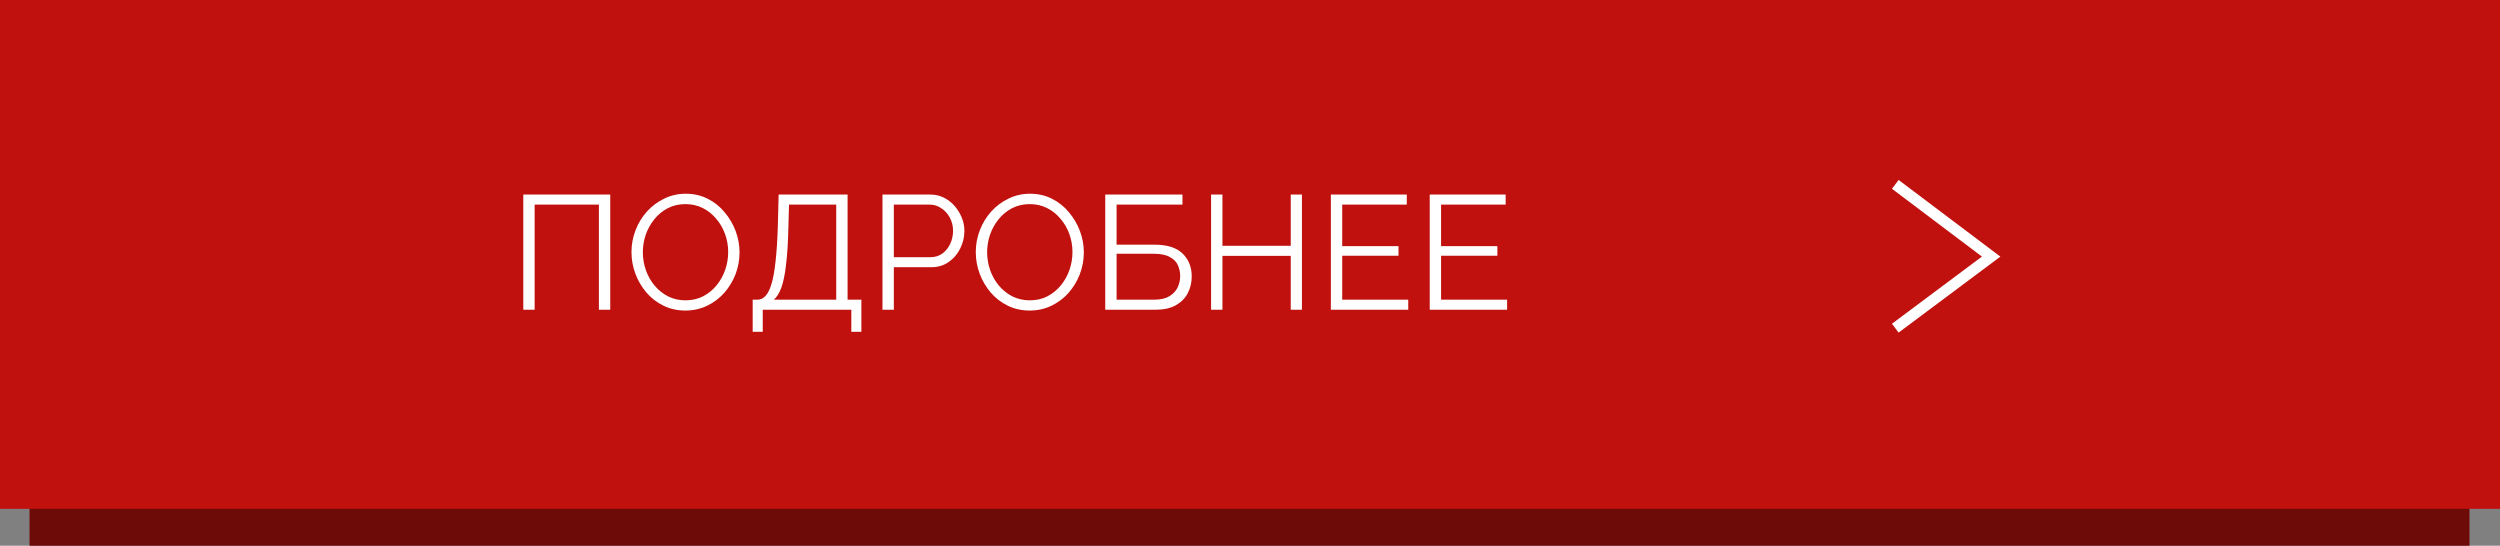
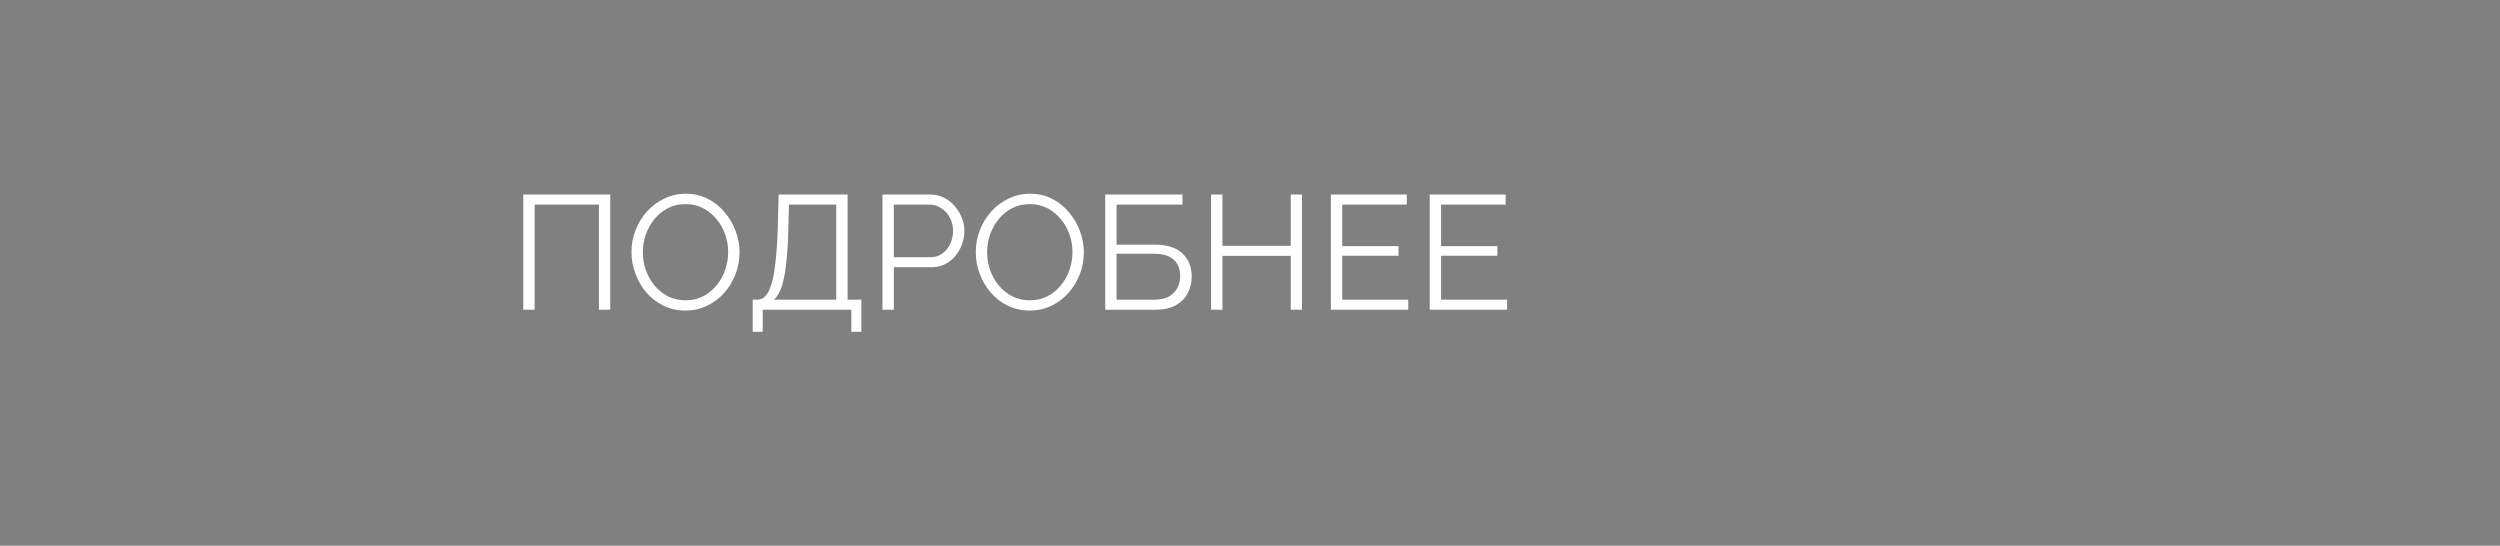
<svg xmlns="http://www.w3.org/2000/svg" width="339" height="74" viewBox="0 0 339 74" fill="none">
  <rect x="0" y="0" width="339" height="74" fill="#808080" stroke="none" />
-   <rect x="4" y="7" width="330.864" height="67" fill="#6D0B09" />
-   <rect width="339" height="69" fill="#C0110E" />
  <path d="M70.958 42V26.38H82.75V42H81.21V27.744H72.498V42H70.958ZM92.955 42.11C91.855 42.11 90.858 41.89 89.963 41.45C89.068 41.01 88.298 40.416 87.653 39.668C87.008 38.905 86.509 38.055 86.157 37.116C85.805 36.163 85.629 35.187 85.629 34.19C85.629 33.149 85.812 32.159 86.179 31.22C86.546 30.267 87.059 29.423 87.719 28.69C88.394 27.942 89.178 27.355 90.073 26.93C90.968 26.49 91.936 26.27 92.977 26.27C94.077 26.27 95.074 26.497 95.969 26.952C96.864 27.407 97.626 28.015 98.257 28.778C98.902 29.541 99.401 30.391 99.753 31.33C100.105 32.269 100.281 33.229 100.281 34.212C100.281 35.253 100.098 36.251 99.731 37.204C99.364 38.143 98.851 38.986 98.191 39.734C97.531 40.467 96.754 41.047 95.859 41.472C94.964 41.897 93.996 42.11 92.955 42.11ZM87.169 34.19C87.169 35.041 87.308 35.862 87.587 36.654C87.866 37.431 88.262 38.128 88.775 38.744C89.288 39.345 89.897 39.829 90.601 40.196C91.32 40.548 92.104 40.724 92.955 40.724C93.85 40.724 94.649 40.541 95.353 40.174C96.072 39.793 96.68 39.294 97.179 38.678C97.692 38.047 98.081 37.343 98.345 36.566C98.609 35.789 98.741 34.997 98.741 34.19C98.741 33.339 98.602 32.525 98.323 31.748C98.044 30.971 97.641 30.274 97.113 29.658C96.6 29.042 95.991 28.558 95.287 28.206C94.583 27.854 93.806 27.678 92.955 27.678C92.075 27.678 91.276 27.861 90.557 28.228C89.853 28.595 89.244 29.093 88.731 29.724C88.232 30.34 87.844 31.037 87.565 31.814C87.301 32.591 87.169 33.383 87.169 34.19ZM102.063 44.992V40.636H102.723C103.133 40.636 103.493 40.467 103.801 40.13C104.123 39.793 104.395 39.25 104.615 38.502C104.849 37.739 105.033 36.72 105.165 35.444C105.311 34.168 105.414 32.584 105.473 30.692L105.583 26.38H114.933V40.636H116.803V44.992H115.439V42H103.427V44.992H102.063ZM104.923 40.636H113.393V27.744H106.991L106.903 30.868C106.859 32.848 106.756 34.505 106.595 35.84C106.448 37.16 106.235 38.209 105.957 38.986C105.678 39.749 105.333 40.299 104.923 40.636ZM119.663 42V26.38H126.131C126.806 26.38 127.422 26.519 127.979 26.798C128.551 27.077 129.042 27.458 129.453 27.942C129.864 28.411 130.186 28.939 130.421 29.526C130.656 30.098 130.773 30.685 130.773 31.286C130.773 32.137 130.582 32.943 130.201 33.706C129.834 34.454 129.314 35.063 128.639 35.532C127.964 36.001 127.172 36.236 126.263 36.236H121.203V42H119.663ZM121.203 34.872H126.197C126.813 34.872 127.348 34.703 127.803 34.366C128.258 34.029 128.61 33.589 128.859 33.046C129.108 32.503 129.233 31.917 129.233 31.286C129.233 30.641 129.086 30.047 128.793 29.504C128.5 28.961 128.111 28.536 127.627 28.228C127.158 27.905 126.637 27.744 126.065 27.744H121.203V34.872ZM139.641 42.11C138.541 42.11 137.543 41.89 136.649 41.45C135.754 41.01 134.984 40.416 134.339 39.668C133.693 38.905 133.195 38.055 132.843 37.116C132.491 36.163 132.315 35.187 132.315 34.19C132.315 33.149 132.498 32.159 132.865 31.22C133.231 30.267 133.745 29.423 134.405 28.69C135.079 27.942 135.864 27.355 136.759 26.93C137.653 26.49 138.621 26.27 139.663 26.27C140.763 26.27 141.76 26.497 142.655 26.952C143.549 27.407 144.312 28.015 144.943 28.778C145.588 29.541 146.087 30.391 146.439 31.33C146.791 32.269 146.967 33.229 146.967 34.212C146.967 35.253 146.783 36.251 146.417 37.204C146.05 38.143 145.537 38.986 144.877 39.734C144.217 40.467 143.439 41.047 142.545 41.472C141.65 41.897 140.682 42.11 139.641 42.11ZM133.855 34.19C133.855 35.041 133.994 35.862 134.273 36.654C134.551 37.431 134.947 38.128 135.461 38.744C135.974 39.345 136.583 39.829 137.287 40.196C138.005 40.548 138.79 40.724 139.641 40.724C140.535 40.724 141.335 40.541 142.039 40.174C142.757 39.793 143.366 39.294 143.865 38.678C144.378 38.047 144.767 37.343 145.031 36.566C145.295 35.789 145.427 34.997 145.427 34.19C145.427 33.339 145.287 32.525 145.009 31.748C144.73 30.971 144.327 30.274 143.799 29.658C143.285 29.042 142.677 28.558 141.973 28.206C141.269 27.854 140.491 27.678 139.641 27.678C138.761 27.678 137.961 27.861 137.243 28.228C136.539 28.595 135.93 29.093 135.417 29.724C134.918 30.34 134.529 31.037 134.251 31.814C133.987 32.591 133.855 33.383 133.855 34.19ZM149.87 42V26.38H160.342V27.744H151.41V33.178H156.558C158.274 33.178 159.543 33.581 160.364 34.388C161.185 35.18 161.596 36.214 161.596 37.49C161.596 38.326 161.413 39.089 161.046 39.778C160.694 40.453 160.151 40.995 159.418 41.406C158.699 41.802 157.79 42 156.69 42H149.87ZM151.41 40.636H156.514C157.365 40.636 158.047 40.482 158.56 40.174C159.073 39.866 159.447 39.47 159.682 38.986C159.917 38.487 160.034 37.974 160.034 37.446C160.034 36.918 159.931 36.427 159.726 35.972C159.521 35.503 159.154 35.129 158.626 34.85C158.113 34.557 157.387 34.41 156.448 34.41H151.41V40.636ZM176.542 26.38V42H175.024V34.696H165.762V42H164.222V26.38H165.762V33.332H175.024V26.38H176.542ZM190.958 40.636V42H180.464V26.38H190.76V27.744H182.004V33.376H189.638V34.674H182.004V40.636H190.958ZM204.364 40.636V42H193.87V26.38H204.166V27.744H195.41V33.376H203.044V34.674H195.41V40.636H204.364Z" fill="white" />
-   <path d="M257 25L270 34.794L257 44.5" stroke="white" stroke-width="1.5" />
</svg>